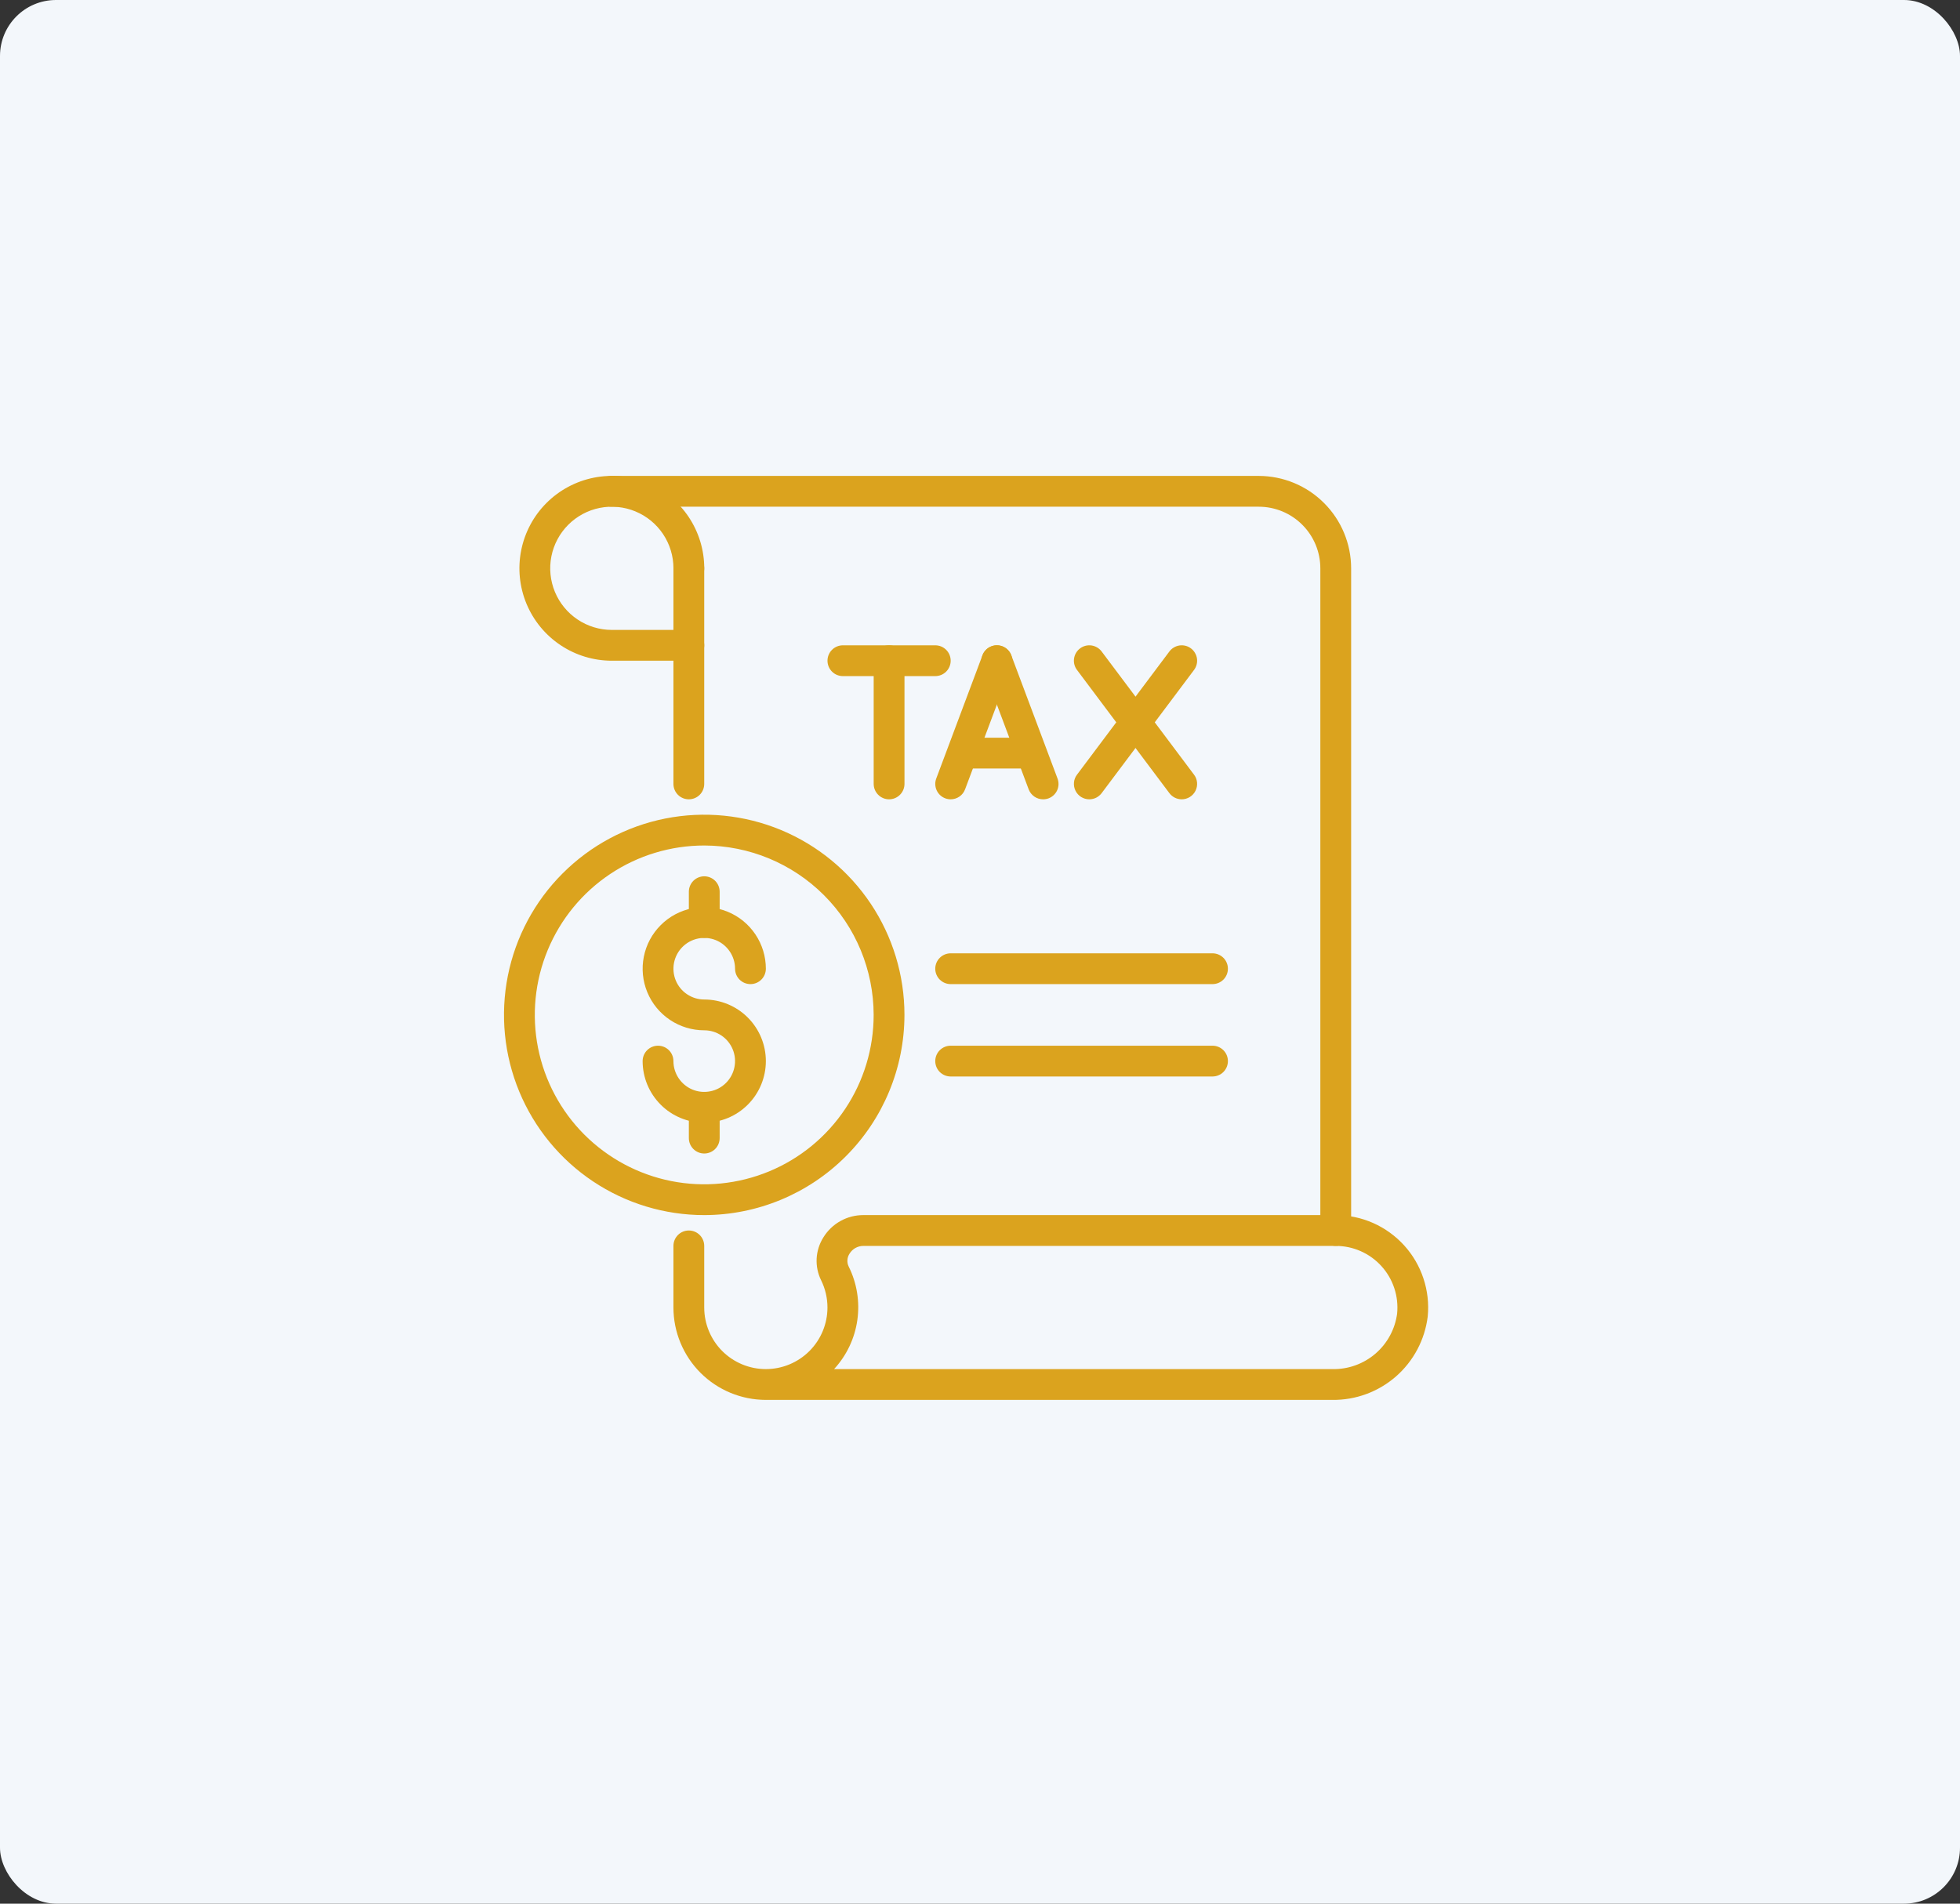
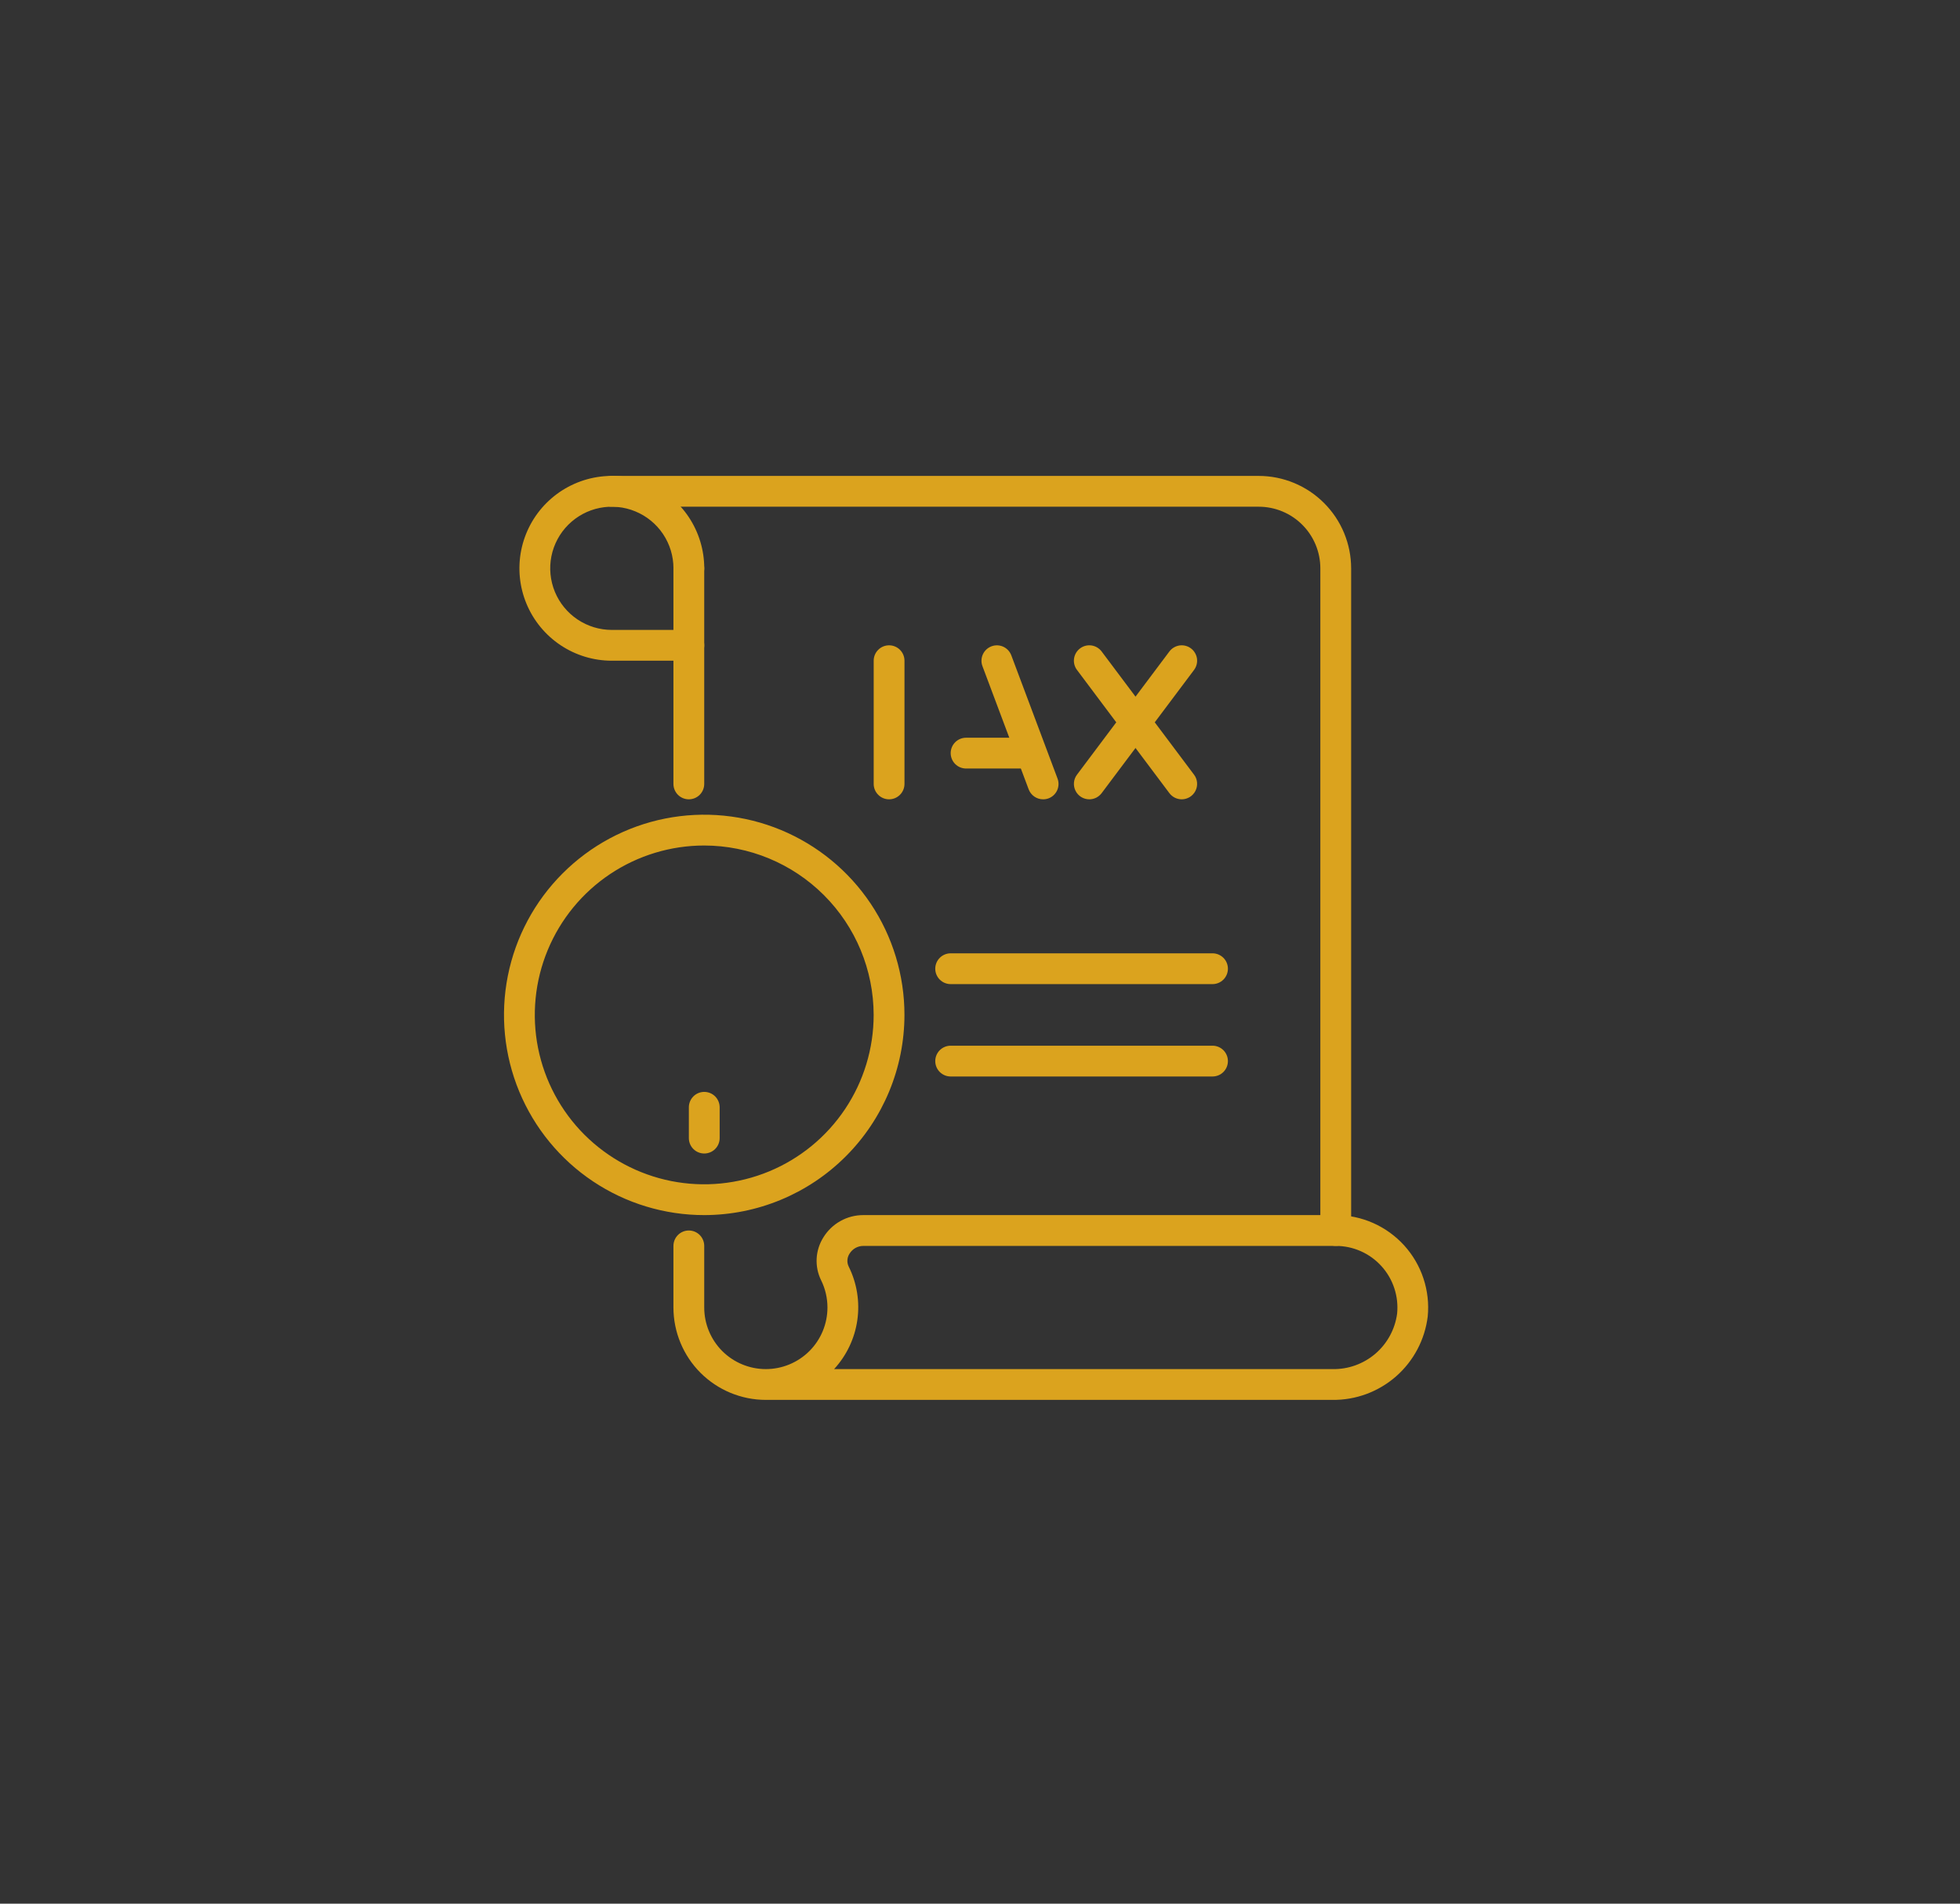
<svg xmlns="http://www.w3.org/2000/svg" width="70" height="68" viewBox="0 0 70 68" fill="none">
  <rect x="0" y="0" width="70" height="68" fill="#333333" stroke="none" />
-   <rect width="70" height="68" rx="2" fill="#F3F7FB" />
  <path d="M24.601 28.552C24.455 28.552 24.315 28.494 24.212 28.391C24.109 28.288 24.051 28.148 24.051 28.002V20.301C24.051 20.155 24.109 20.015 24.212 19.912C24.315 19.808 24.455 19.75 24.601 19.75C24.747 19.75 24.887 19.808 24.99 19.912C25.093 20.015 25.151 20.155 25.151 20.301V28.002C25.151 28.148 25.093 28.288 24.99 28.391C24.887 28.494 24.747 28.552 24.601 28.552Z" fill="#DBA31E" />
  <path d="M47.586 50.005H27.351C26.476 50.004 25.637 49.656 25.018 49.038C24.4 48.419 24.052 47.58 24.051 46.705V44.505C24.051 44.359 24.109 44.219 24.212 44.115C24.315 44.012 24.455 43.954 24.601 43.954C24.747 43.954 24.887 44.012 24.99 44.115C25.093 44.219 25.151 44.359 25.151 44.505V46.705C25.151 47.288 25.383 47.848 25.795 48.261C26.208 48.673 26.768 48.905 27.351 48.905C27.935 48.905 28.494 48.673 28.907 48.261C29.32 47.848 29.552 47.288 29.552 46.705C29.552 46.367 29.475 46.034 29.325 45.731C29.206 45.49 29.152 45.223 29.166 44.954C29.181 44.686 29.264 44.426 29.407 44.199C29.557 43.956 29.766 43.755 30.015 43.616C30.264 43.477 30.544 43.404 30.829 43.404H47.704C48.165 43.404 48.621 43.501 49.042 43.687C49.463 43.874 49.84 44.147 50.15 44.488C50.459 44.829 50.694 45.231 50.838 45.669C50.983 46.106 51.035 46.569 50.99 47.027C50.888 47.855 50.485 48.617 49.857 49.167C49.229 49.716 48.42 50.015 47.586 50.005ZM29.789 48.905H47.586C48.147 48.917 48.693 48.721 49.12 48.356C49.546 47.991 49.822 47.481 49.897 46.925C49.927 46.619 49.894 46.309 49.797 46.017C49.701 45.725 49.545 45.456 49.338 45.228C49.132 45 48.879 44.817 48.598 44.693C48.317 44.568 48.012 44.504 47.704 44.505H30.829C30.732 44.505 30.636 44.531 30.55 44.579C30.465 44.627 30.394 44.696 30.342 44.779C30.297 44.847 30.27 44.926 30.265 45.007C30.259 45.089 30.275 45.17 30.311 45.243C30.605 45.835 30.712 46.502 30.619 47.155C30.526 47.809 30.236 48.419 29.789 48.905Z" fill="#DBA31E" />
  <path d="M43.304 35.153H33.952C33.806 35.153 33.667 35.095 33.563 34.992C33.46 34.889 33.402 34.749 33.402 34.603C33.402 34.457 33.46 34.317 33.563 34.214C33.667 34.111 33.806 34.053 33.952 34.053H43.304C43.45 34.053 43.59 34.111 43.693 34.214C43.796 34.317 43.854 34.457 43.854 34.603C43.854 34.749 43.796 34.889 43.693 34.992C43.59 35.095 43.45 35.153 43.304 35.153Z" fill="#DBA31E" />
  <path d="M43.304 38.453H33.952C33.806 38.453 33.667 38.395 33.563 38.292C33.46 38.189 33.402 38.049 33.402 37.903C33.402 37.757 33.46 37.617 33.563 37.514C33.667 37.411 33.806 37.353 33.952 37.353H43.304C43.45 37.353 43.59 37.411 43.693 37.514C43.796 37.617 43.854 37.757 43.854 37.903C43.854 38.049 43.796 38.189 43.693 38.292C43.59 38.395 43.45 38.453 43.304 38.453Z" fill="#DBA31E" />
  <path d="M47.705 44.504C47.559 44.504 47.419 44.446 47.316 44.343C47.213 44.24 47.155 44.1 47.155 43.954V20.3C47.155 19.717 46.923 19.157 46.51 18.745C46.098 18.332 45.538 18.1 44.954 18.1H21.851C21.705 18.1 21.565 18.042 21.462 17.939C21.359 17.836 21.301 17.696 21.301 17.55C21.301 17.404 21.359 17.264 21.462 17.161C21.565 17.058 21.705 17 21.851 17H44.954C45.83 17.001 46.669 17.349 47.287 17.968C47.906 18.586 48.254 19.425 48.255 20.3V43.954C48.255 44.1 48.197 44.24 48.094 44.343C47.991 44.446 47.851 44.504 47.705 44.504Z" fill="#DBA31E" />
  <path d="M24.602 23.601H21.851C21.198 23.601 20.56 23.407 20.018 23.045C19.475 22.682 19.052 22.167 18.802 21.564C18.552 20.96 18.487 20.297 18.614 19.657C18.742 19.016 19.056 18.428 19.517 17.967C19.979 17.505 20.567 17.191 21.207 17.063C21.848 16.936 22.511 17.001 23.114 17.251C23.717 17.501 24.233 17.924 24.596 18.467C24.958 19.01 25.152 19.648 25.152 20.3C25.152 20.446 25.094 20.586 24.991 20.689C24.887 20.793 24.748 20.851 24.602 20.851C24.456 20.851 24.316 20.793 24.213 20.689C24.11 20.586 24.052 20.446 24.052 20.3C24.052 19.865 23.923 19.44 23.681 19.078C23.439 18.716 23.095 18.434 22.693 18.268C22.291 18.101 21.849 18.058 21.422 18.142C20.995 18.227 20.603 18.437 20.295 18.745C19.988 19.052 19.778 19.444 19.693 19.871C19.608 20.298 19.652 20.741 19.818 21.142C19.985 21.545 20.267 21.888 20.629 22.13C20.991 22.372 21.416 22.501 21.851 22.501H24.602C24.748 22.501 24.887 22.559 24.991 22.662C25.094 22.765 25.152 22.905 25.152 23.051C25.152 23.197 25.094 23.337 24.991 23.44C24.887 23.543 24.748 23.601 24.602 23.601Z" fill="#DBA31E" />
  <path d="M31.753 28.552C31.607 28.552 31.467 28.494 31.364 28.39C31.261 28.287 31.203 28.147 31.203 28.002V23.601C31.203 23.455 31.261 23.315 31.364 23.212C31.467 23.109 31.607 23.051 31.753 23.051C31.899 23.051 32.039 23.109 32.142 23.212C32.245 23.315 32.303 23.455 32.303 23.601V28.002C32.303 28.147 32.245 28.287 32.142 28.39C32.039 28.494 31.899 28.552 31.753 28.552Z" fill="#DBA31E" />
-   <path d="M33.403 24.151H30.103C29.957 24.151 29.817 24.093 29.714 23.99C29.611 23.887 29.553 23.747 29.553 23.601C29.553 23.455 29.611 23.315 29.714 23.212C29.817 23.109 29.957 23.051 30.103 23.051H33.403C33.549 23.051 33.689 23.109 33.792 23.212C33.895 23.315 33.953 23.455 33.953 23.601C33.953 23.747 33.895 23.887 33.792 23.99C33.689 24.093 33.549 24.151 33.403 24.151Z" fill="#DBA31E" />
-   <path d="M33.953 28.552C33.887 28.552 33.822 28.54 33.76 28.517C33.692 28.492 33.63 28.453 33.577 28.404C33.524 28.355 33.482 28.295 33.452 28.23C33.422 28.164 33.405 28.093 33.403 28.02C33.4 27.948 33.412 27.876 33.438 27.808L35.088 23.407C35.139 23.271 35.242 23.16 35.375 23.099C35.508 23.039 35.659 23.034 35.796 23.085C35.932 23.136 36.043 23.239 36.104 23.372C36.164 23.505 36.17 23.656 36.119 23.793L34.468 28.193C34.429 28.299 34.359 28.389 34.267 28.453C34.175 28.517 34.065 28.552 33.953 28.552Z" fill="#DBA31E" />
  <path d="M37.253 28.552C37.141 28.552 37.032 28.518 36.94 28.454C36.848 28.39 36.777 28.3 36.738 28.195L35.087 23.794C35.036 23.658 35.042 23.506 35.102 23.374C35.163 23.241 35.274 23.138 35.41 23.087C35.547 23.035 35.699 23.041 35.831 23.101C35.964 23.162 36.067 23.273 36.118 23.409L37.769 27.81C37.794 27.878 37.806 27.95 37.804 28.022C37.801 28.095 37.785 28.166 37.755 28.232C37.725 28.297 37.682 28.357 37.629 28.406C37.576 28.455 37.514 28.494 37.446 28.519C37.384 28.541 37.319 28.552 37.253 28.552Z" fill="#DBA31E" />
  <path d="M42.204 28.552C42.119 28.552 42.035 28.532 41.958 28.494C41.882 28.455 41.815 28.4 41.764 28.332L38.464 23.931C38.376 23.814 38.338 23.668 38.359 23.523C38.38 23.379 38.457 23.248 38.574 23.161C38.69 23.073 38.837 23.036 38.981 23.056C39.126 23.077 39.256 23.154 39.344 23.271L42.644 27.672C42.706 27.753 42.743 27.85 42.752 27.952C42.761 28.054 42.742 28.156 42.696 28.248C42.65 28.339 42.58 28.416 42.493 28.47C42.406 28.523 42.306 28.552 42.204 28.552Z" fill="#DBA31E" />
  <path d="M38.904 28.552C38.801 28.552 38.701 28.523 38.614 28.47C38.528 28.416 38.457 28.339 38.412 28.248C38.366 28.156 38.347 28.054 38.356 27.952C38.365 27.85 38.402 27.753 38.464 27.672L41.764 23.271C41.807 23.213 41.862 23.164 41.924 23.128C41.986 23.091 42.055 23.067 42.126 23.056C42.198 23.046 42.271 23.05 42.341 23.068C42.411 23.086 42.476 23.117 42.534 23.161C42.592 23.204 42.641 23.258 42.677 23.321C42.714 23.383 42.739 23.452 42.749 23.523C42.759 23.595 42.755 23.667 42.737 23.737C42.719 23.807 42.688 23.873 42.644 23.931L39.344 28.332C39.292 28.4 39.226 28.455 39.15 28.494C39.073 28.532 38.989 28.552 38.904 28.552Z" fill="#DBA31E" />
  <path d="M36.704 27.452H34.503C34.357 27.452 34.217 27.394 34.114 27.291C34.011 27.188 33.953 27.047 33.953 26.902C33.953 26.756 34.011 26.616 34.114 26.513C34.217 26.41 34.357 26.352 34.503 26.352H36.704C36.849 26.352 36.989 26.41 37.093 26.513C37.196 26.616 37.254 26.756 37.254 26.902C37.254 27.047 37.196 27.188 37.093 27.291C36.989 27.394 36.849 27.452 36.704 27.452Z" fill="#DBA31E" />
  <path d="M25.151 43.404C23.737 43.404 22.354 42.985 21.178 42.199C20.002 41.413 19.086 40.297 18.544 38.99C18.003 37.683 17.861 36.245 18.137 34.858C18.413 33.471 19.094 32.197 20.095 31.197C21.095 30.197 22.369 29.515 23.756 29.239C25.143 28.963 26.581 29.105 27.888 29.646C29.194 30.188 30.311 31.104 31.097 32.28C31.883 33.456 32.302 34.839 32.302 36.253C32.3 38.149 31.546 39.967 30.205 41.307C28.865 42.648 27.047 43.402 25.151 43.404ZM25.151 30.202C23.954 30.202 22.785 30.557 21.789 31.222C20.794 31.887 20.019 32.832 19.561 33.938C19.103 35.043 18.983 36.26 19.216 37.434C19.45 38.607 20.026 39.686 20.872 40.532C21.719 41.378 22.797 41.954 23.971 42.188C25.144 42.421 26.361 42.301 27.467 41.843C28.572 41.386 29.517 40.61 30.182 39.615C30.847 38.62 31.202 37.45 31.202 36.253C31.2 34.649 30.562 33.111 29.428 31.977C28.293 30.842 26.755 30.204 25.151 30.202Z" fill="#DBA31E" />
-   <path d="M25.151 40.103C24.568 40.103 24.008 39.872 23.596 39.459C23.183 39.046 22.951 38.487 22.951 37.903C22.951 37.757 23.009 37.617 23.112 37.514C23.215 37.411 23.355 37.353 23.501 37.353C23.647 37.353 23.787 37.411 23.89 37.514C23.993 37.617 24.051 37.757 24.051 37.903C24.051 38.121 24.116 38.334 24.237 38.514C24.358 38.695 24.529 38.836 24.73 38.92C24.931 39.003 25.153 39.025 25.366 38.982C25.58 38.94 25.776 38.835 25.93 38.681C26.083 38.527 26.188 38.331 26.23 38.118C26.273 37.904 26.251 37.683 26.168 37.482C26.085 37.281 25.944 37.109 25.763 36.988C25.582 36.867 25.369 36.803 25.151 36.803C24.716 36.803 24.291 36.674 23.929 36.432C23.567 36.19 23.285 35.847 23.119 35.445C22.952 35.043 22.909 34.6 22.994 34.173C23.078 33.747 23.288 33.355 23.596 33.047C23.903 32.739 24.295 32.529 24.722 32.445C25.149 32.36 25.591 32.403 25.994 32.57C26.396 32.736 26.739 33.018 26.981 33.38C27.223 33.742 27.352 34.167 27.352 34.603C27.352 34.749 27.294 34.889 27.191 34.992C27.088 35.095 26.948 35.153 26.802 35.153C26.656 35.153 26.516 35.095 26.413 34.992C26.31 34.889 26.252 34.749 26.252 34.603C26.252 34.385 26.187 34.172 26.066 33.992C25.945 33.81 25.774 33.669 25.573 33.586C25.372 33.503 25.15 33.481 24.937 33.524C24.724 33.566 24.527 33.671 24.374 33.825C24.22 33.979 24.115 34.175 24.073 34.388C24.03 34.602 24.052 34.823 24.135 35.024C24.218 35.225 24.359 35.397 24.54 35.517C24.721 35.638 24.934 35.703 25.151 35.703C25.735 35.703 26.295 35.935 26.707 36.347C27.12 36.76 27.352 37.32 27.352 37.903C27.352 38.487 27.12 39.046 26.707 39.459C26.295 39.872 25.735 40.103 25.151 40.103Z" fill="#DBA31E" />
-   <path d="M25.152 33.503C25.006 33.503 24.866 33.445 24.763 33.342C24.66 33.238 24.602 33.098 24.602 32.953V31.852C24.602 31.706 24.66 31.567 24.763 31.463C24.866 31.36 25.006 31.302 25.152 31.302C25.297 31.302 25.438 31.36 25.541 31.463C25.644 31.567 25.702 31.706 25.702 31.852V32.953C25.702 33.098 25.644 33.238 25.541 33.342C25.438 33.445 25.297 33.503 25.152 33.503Z" fill="#DBA31E" />
  <path d="M25.152 41.204C25.006 41.204 24.866 41.146 24.763 41.043C24.66 40.94 24.602 40.8 24.602 40.654V39.553C24.602 39.408 24.66 39.268 24.763 39.164C24.866 39.061 25.006 39.003 25.152 39.003C25.297 39.003 25.438 39.061 25.541 39.164C25.644 39.268 25.702 39.408 25.702 39.553V40.654C25.702 40.8 25.644 40.94 25.541 41.043C25.438 41.146 25.297 41.204 25.152 41.204Z" fill="#DBA31E" />
</svg>